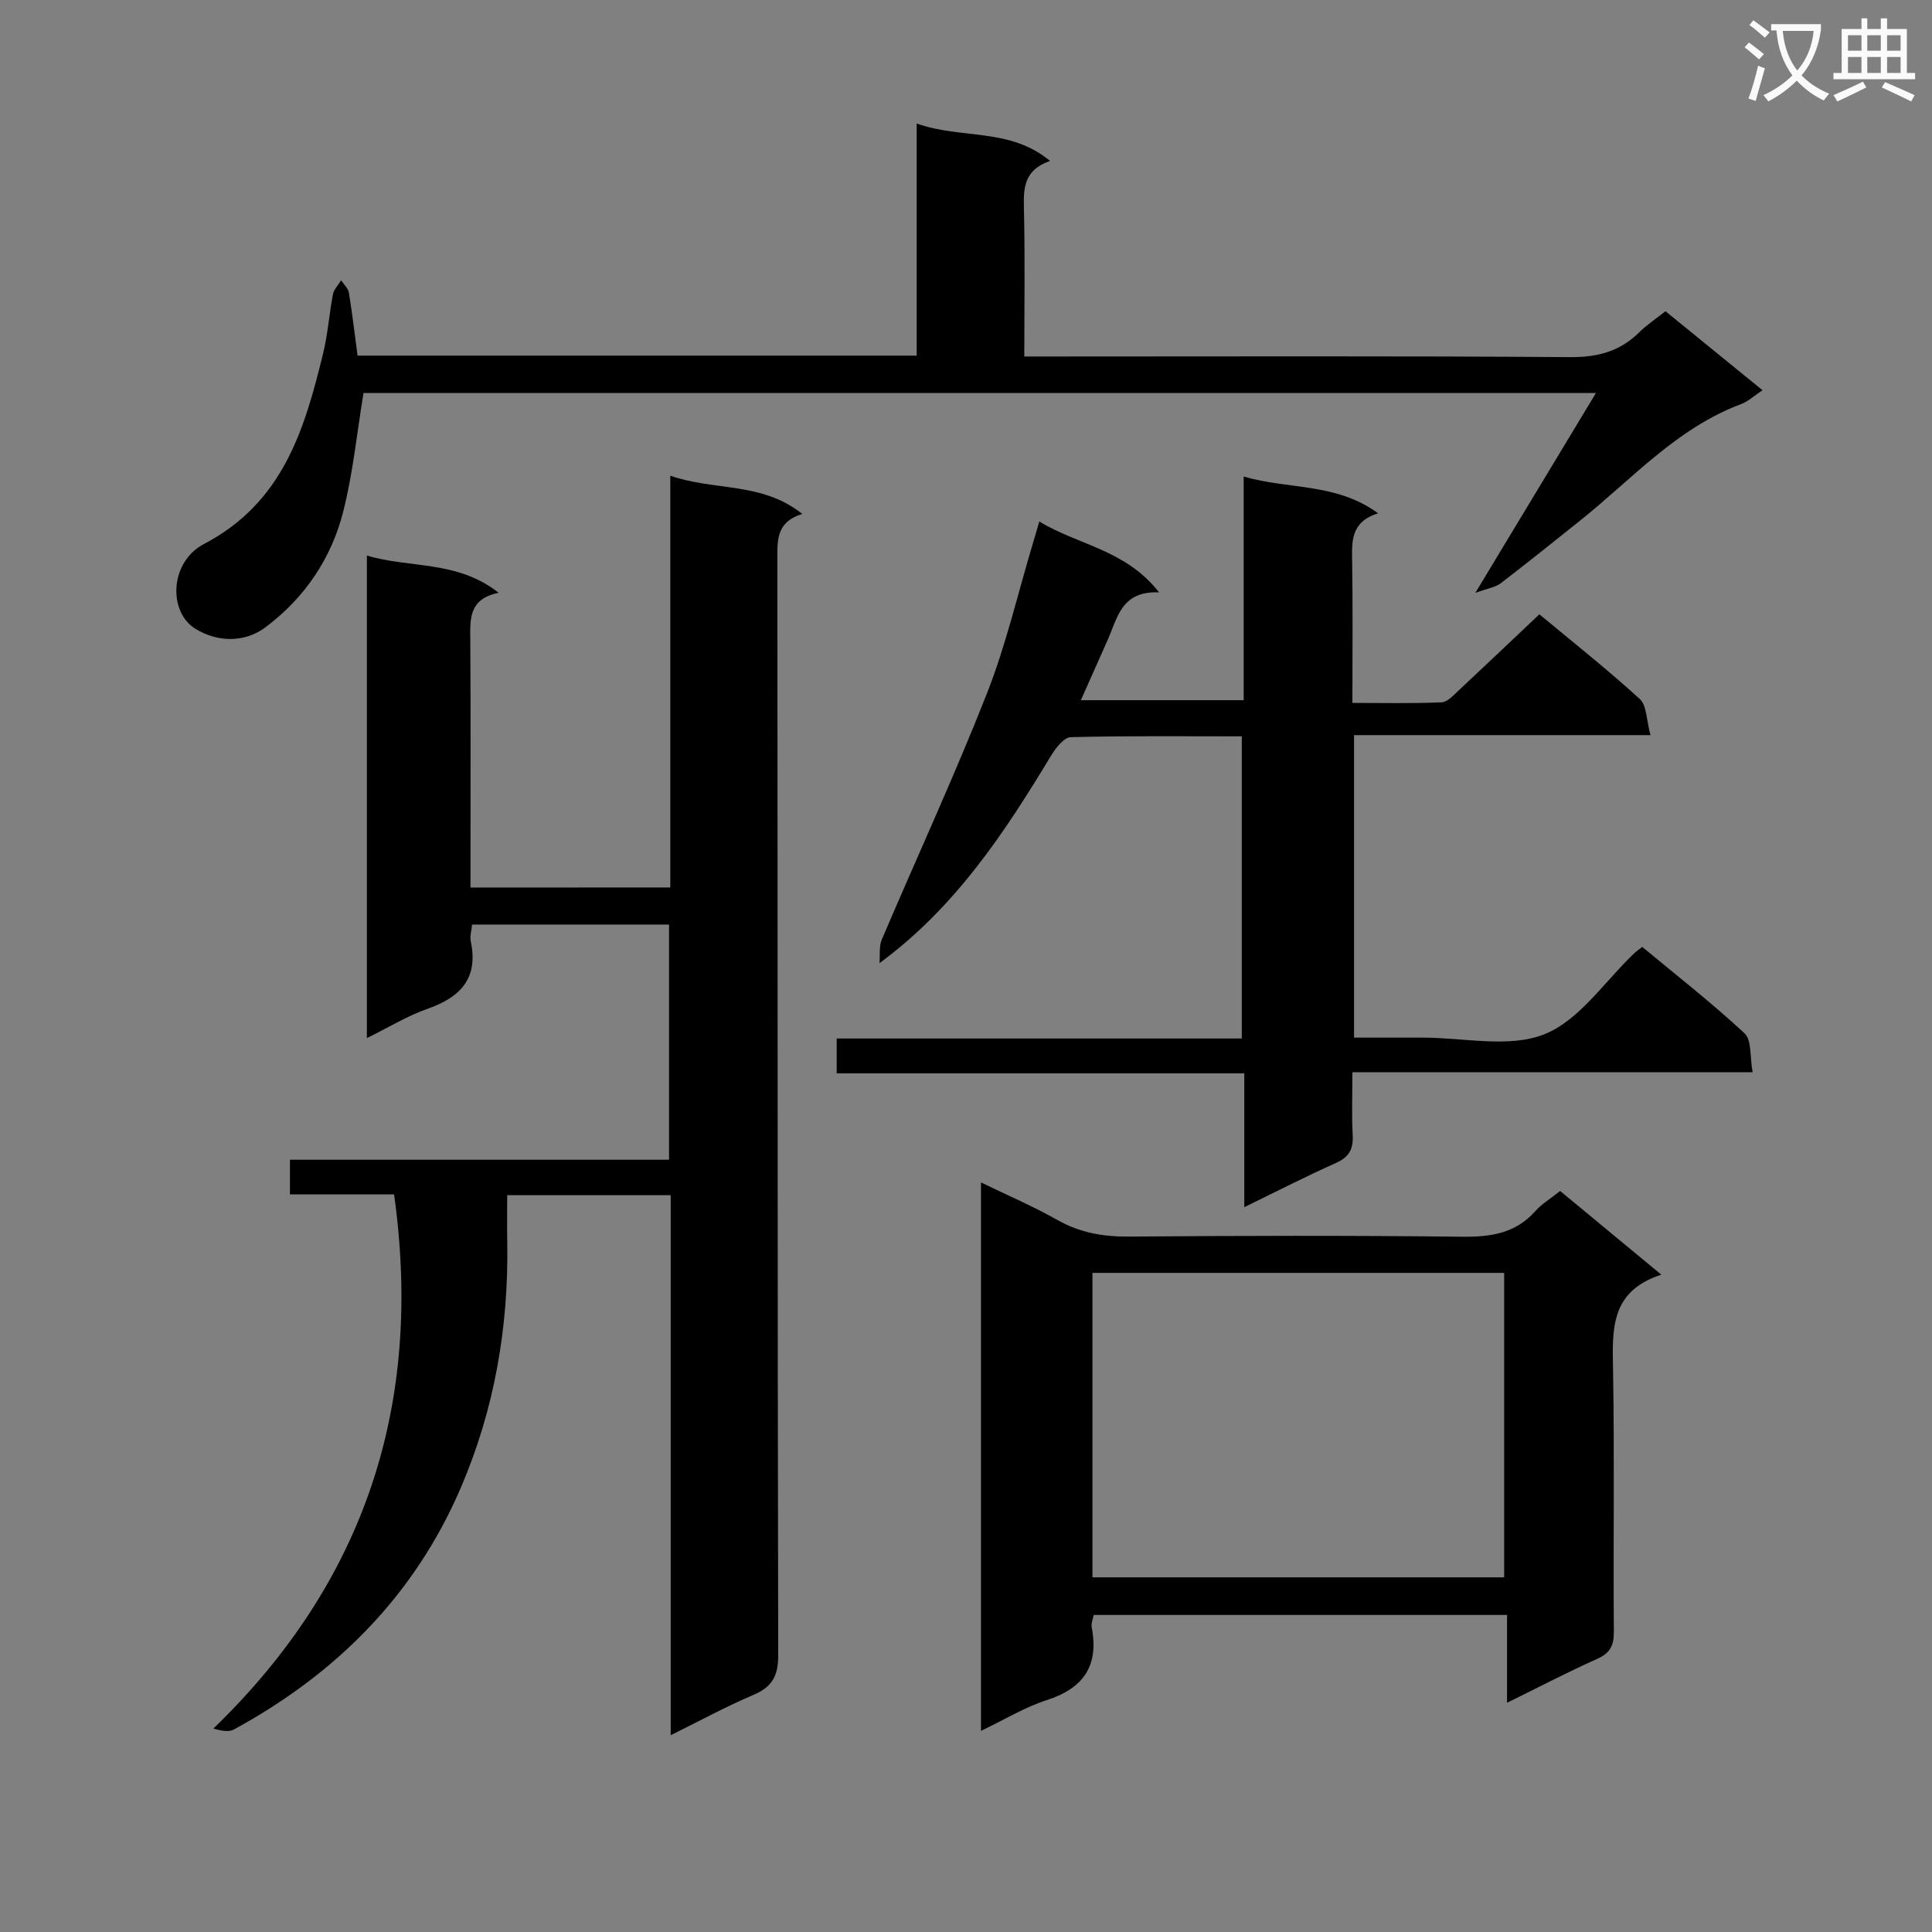
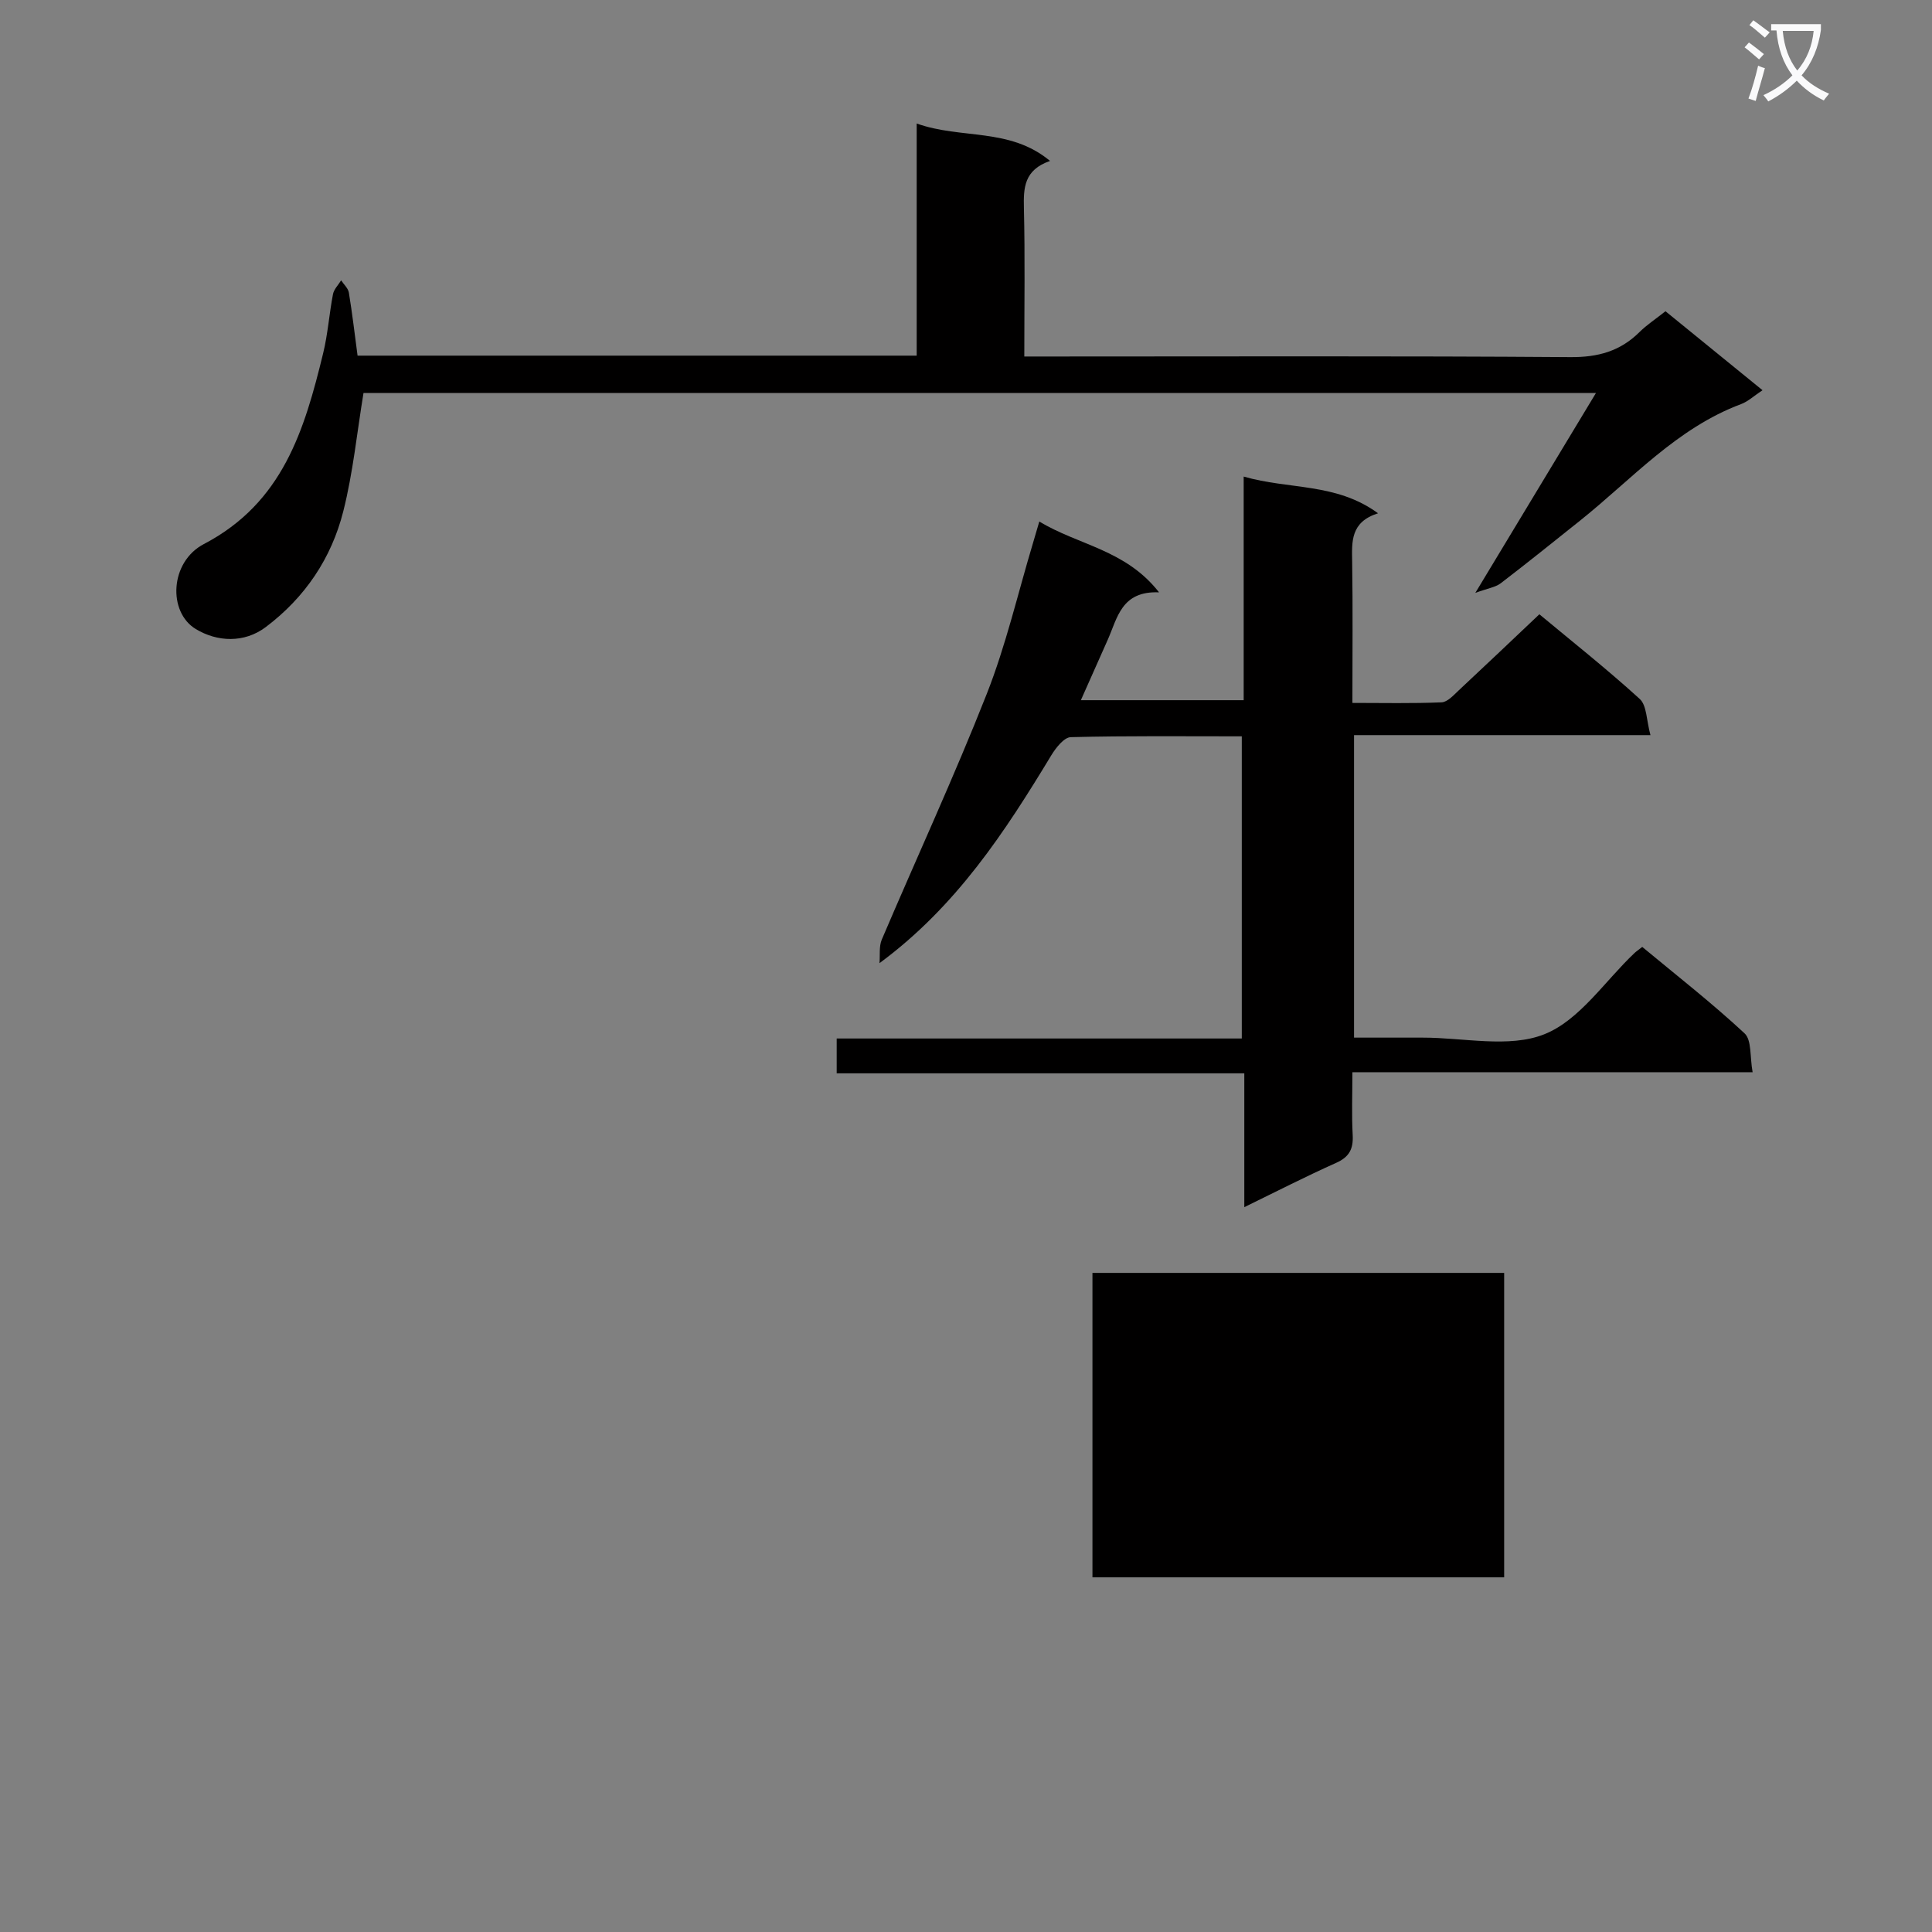
<svg xmlns="http://www.w3.org/2000/svg" enable-background="new 0 0 400 400" viewBox="0 0 400 400">
  <rect x="0" y="0" width="400" height="400" fill="#808080" stroke="none" />
  <path d="m362.1 8.8c1.1.8 2.1 1.6 3.1 2.4l-1 1.1c-1.3-1.1-2.3-2-3-2.5zm1.9 4.8c.5.2.9.4 1.4.5-.6 2.3-1.3 4.5-1.9 6.8l-1.5-.5c.8-2.1 1.4-4.3 2-6.8zm-1-9.4c1.3.9 2.4 1.8 3.4 2.5l-1 1.1c-1.4-1.2-2.4-2.1-3.2-2.6zm3.7 2.2v-1.4h10.3v1.2c-.5 3.6-1.8 6.8-4 9.4 1.5 1.6 3.4 2.8 5.7 3.8-.3.4-.7.8-1.1 1.4-2.3-1.1-4.1-2.5-5.6-4.1-1.6 1.6-3.6 3.1-5.9 4.3-.3-.5-.7-.9-1-1.3 2.4-1.1 4.4-2.5 6-4.1-1.9-2.5-3-5.6-3.3-9.3h-1.1zm8.8 0h-6.4c.3 3.3 1.3 6 3 8.2 2-2.3 3.1-5.1 3.4-8.2z" fill="#fafafb" />
-   <path d="m385.3 3.8h1.3v2.2h2.8v-2.2h1.3v2.2h4.1v9.1h1.7v1.3h-16.9v-1.3h1.7v-9.1h4.1v-2.2zm.4 13.1.7 1.2c-1.8.9-3.8 1.9-6 2.9-.2-.4-.5-.8-.8-1.3 2.3-1 4.3-1.9 6.1-2.8zm-3.1-6.4h2.8v-3.2h-2.8zm0 4.6h2.8v-3.3h-2.8zm4-4.6h2.8v-3.2h-2.8zm0 4.6h2.8v-3.3h-2.8zm3.7 1.9c2.1.9 4.1 1.8 6.1 2.7l-.7 1.3c-2.2-1.1-4.2-2-6.1-2.9zm3.2-9.7h-2.8v3.2h2.8zm-2.8 7.8h2.8v-3.3h-2.8z" fill="#fafafb" />
  <g fill="#010000">
-     <path d="m138.78 183.74c0-28.37 0-56.3 0-85.25 9.14 3.19 18.92 1.22 27.32 7.91-5.05 1.58-5.17 4.92-5.16 8.8.09 75.83.02 151.66.18 227.49.01 4.35-1.28 6.59-5.19 8.25-5.61 2.37-10.97 5.31-17.07 8.32 0-37.63 0-74.54 0-111.82-11.33 0-22.23 0-33.85 0 0 3.18-.05 6.44.01 9.71.3 17.68-2.67 34.76-9.68 51.02-9.6 22.26-25.82 38.41-46.91 49.9-.99.54-2.39.34-4.25-.19 31.56-30.51 43.46-67.33 37.41-110.6-6.68 0-13.91 0-21.56 0 0-2.55 0-4.6 0-7.17h78.49c0-16.44 0-32.36 0-48.69-13.5 0-27.03 0-40.78 0-.11 1.22-.5 2.42-.27 3.48 1.6 7.63-2.09 11.55-8.93 13.95-4.18 1.46-8.03 3.84-12.58 6.07 0-33.54 0-66.41 0-99.9 8.9 2.68 18.67.92 27.28 7.71-6.34 1.28-5.89 5.62-5.87 9.99.1 15.17.04 30.33.04 45.5v5.54c13.99-.02 27.28-.02 41.37-.02z" />
    <path d="m362.86 221.99c-28.12 0-55.08 0-82.86 0 0 4.52-.17 8.77.06 13.01.15 2.86-.69 4.54-3.43 5.76-6.18 2.76-12.2 5.85-19.01 9.17 0-9.61 0-18.38 0-27.71-28.37 0-56.24 0-84.39 0 0-2.63 0-4.7 0-7.21h83.87c0-20.93 0-41.43 0-62.56-11.87 0-23.65-.13-35.41.17-1.39.04-3.08 2.2-4.02 3.74-9.59 15.84-19.64 31.29-35.58 43.05.14-1.63-.13-3.44.47-4.87 7.22-16.96 14.97-33.7 21.72-50.83 4-10.14 6.46-20.88 9.61-31.35.38-1.25.74-2.5 1.29-4.39 8.04 4.91 17.86 5.79 24.79 14.67-7.81-.33-8.61 5.29-10.63 9.83-1.74 3.92-3.49 7.84-5.56 12.5h33.71c0-15.08 0-30.3 0-46.3 9.47 2.73 19.15 1.25 27.82 7.6-5.71 1.81-5.43 5.85-5.36 10.02.15 9.48.05 18.97.05 29.24 6.31 0 12.39.14 18.46-.12 1.23-.05 2.5-1.49 3.56-2.48 5.47-5.1 10.89-10.26 16.69-15.75 6.67 5.55 13.94 11.3 20.78 17.53 1.47 1.34 1.38 4.41 2.22 7.49-20.94 0-40.98 0-61.37 0v62.63c4.64 0 9.4.01 14.17 0 8.5-.02 17.89 2.22 25.23-.7 7.29-2.9 12.51-10.99 18.65-16.8.36-.34.78-.62 1.62-1.28 7.06 5.86 14.39 11.58 21.17 17.88 1.52 1.39 1.09 4.86 1.68 8.06z" />
-     <path d="m203.1 358.36c0-38.25 0-75.55 0-113.55 5.52 2.68 10.83 4.95 15.83 7.78 4.67 2.64 9.45 3.47 14.76 3.43 22.98-.18 45.97-.24 68.95.03 5.95.07 11.11-.65 15.25-5.32 1.3-1.47 3.08-2.52 5.12-4.15 6.68 5.52 13.4 11.08 20.95 17.33-10.77 3.47-10.13 11.62-9.99 20 .3 17.98.02 35.98.16 53.96.02 2.9-.85 4.43-3.53 5.62-6.02 2.69-11.87 5.75-18.58 9.05 0-6.46 0-12.15 0-18.18-28.81 0-57.03 0-85.59 0-.12.73-.56 1.71-.4 2.57 1.52 7.95-1.69 12.62-9.37 15.08-4.48 1.44-8.62 3.99-13.56 6.35zm23.08-31.79h85.24c0-21.25 0-42.14 0-63.03-28.64 0-56.88 0-85.24 0z" />
+     <path d="m203.1 358.36zm23.08-31.79h85.24c0-21.25 0-42.14 0-63.03-28.64 0-56.88 0-85.24 0z" />
    <path d="m74.03 73.63h115.76c0-15.91 0-31.64 0-48.06 9.24 3.31 19.24.78 27.61 7.75-5.38 1.86-5.51 5.56-5.41 9.76.24 9.98.08 19.97.08 30.73h6.08c35.66 0 71.33-.13 106.99.13 5.71.04 10.29-1.22 14.28-5.17 1.52-1.51 3.35-2.7 5.4-4.33 6.61 5.38 13.13 10.69 20.09 16.35-1.77 1.17-3 2.34-4.45 2.88-13.32 4.98-22.58 15.53-33.29 24.09-5.46 4.36-10.91 8.75-16.46 13-1.08.82-2.63 1.03-5.26 1.99 8.77-14.53 16.7-27.67 24.98-41.39-85.66 0-170.65 0-255.17 0-1.36 8.26-2.17 16.52-4.18 24.47-2.45 9.74-7.92 17.87-16.06 24-4.48 3.37-10.07 3.07-14.48.41-5.8-3.49-5.42-13.89 1.67-17.6 16.37-8.56 20.83-23.66 24.69-39.48.98-4.01 1.26-8.19 2.04-12.25.2-1.03 1.11-1.92 1.69-2.87.55.85 1.45 1.64 1.6 2.55.7 4.26 1.2 8.54 1.8 13.04z" />
  </g>
</svg>